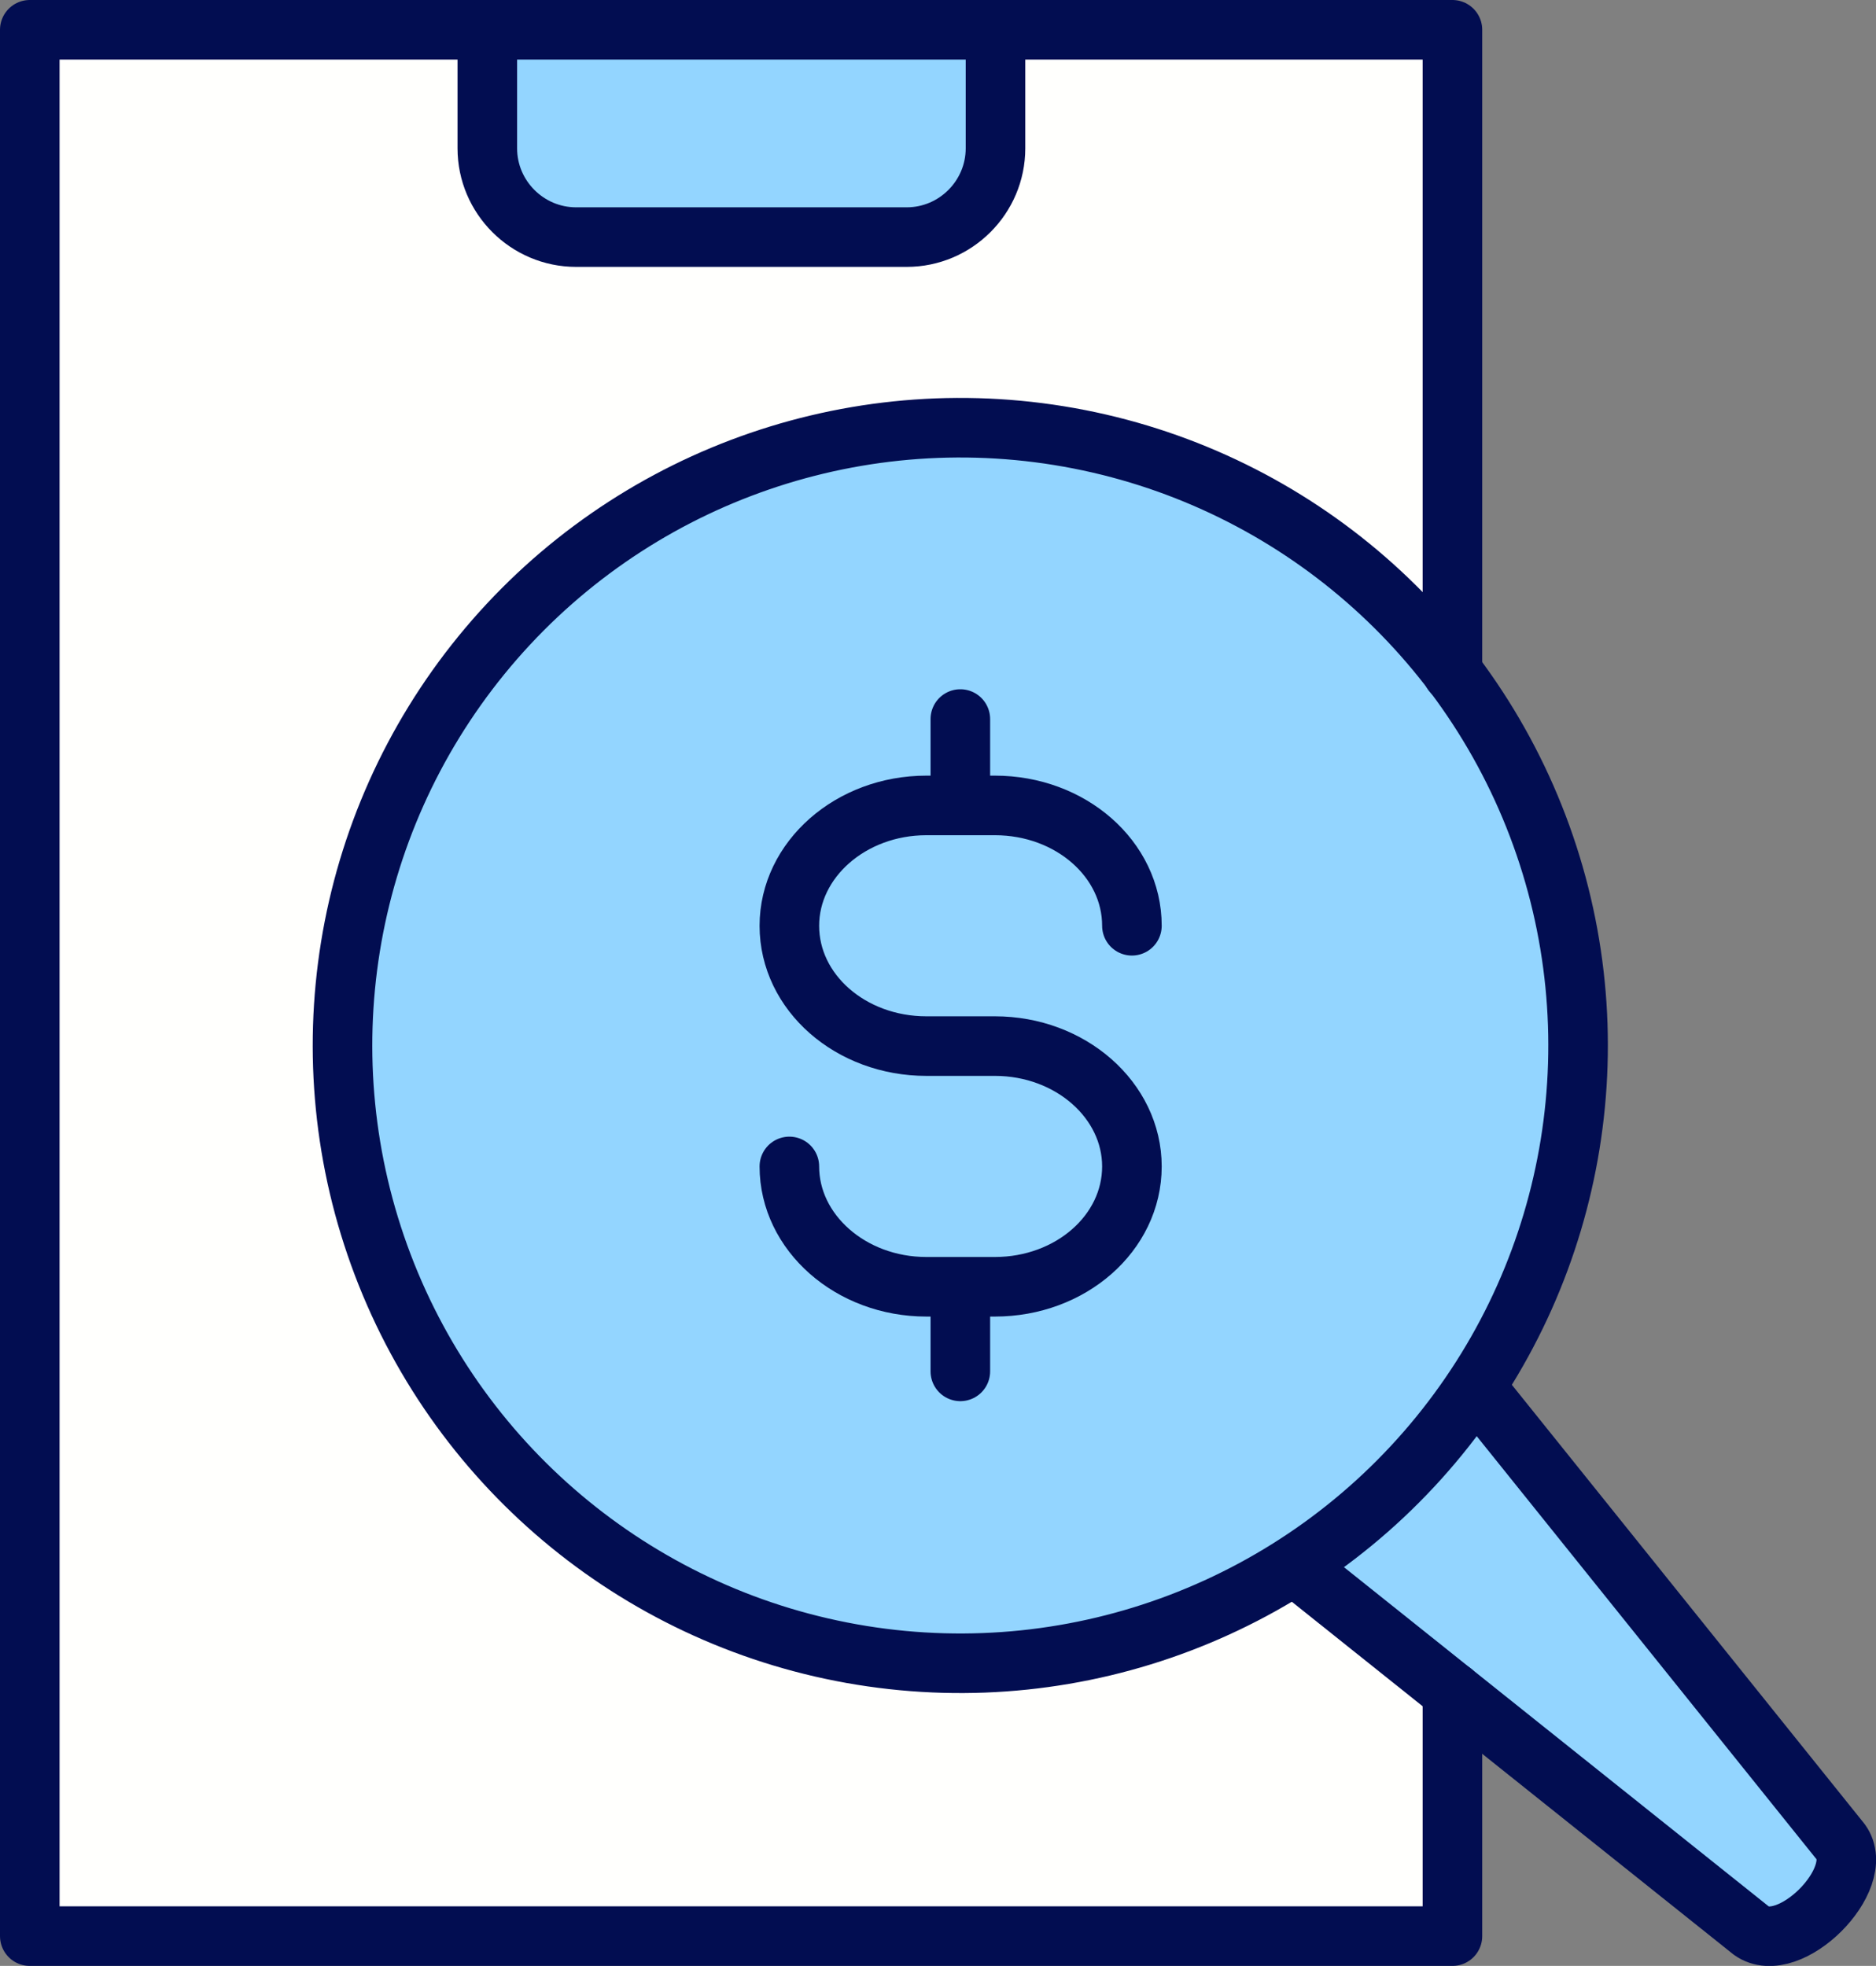
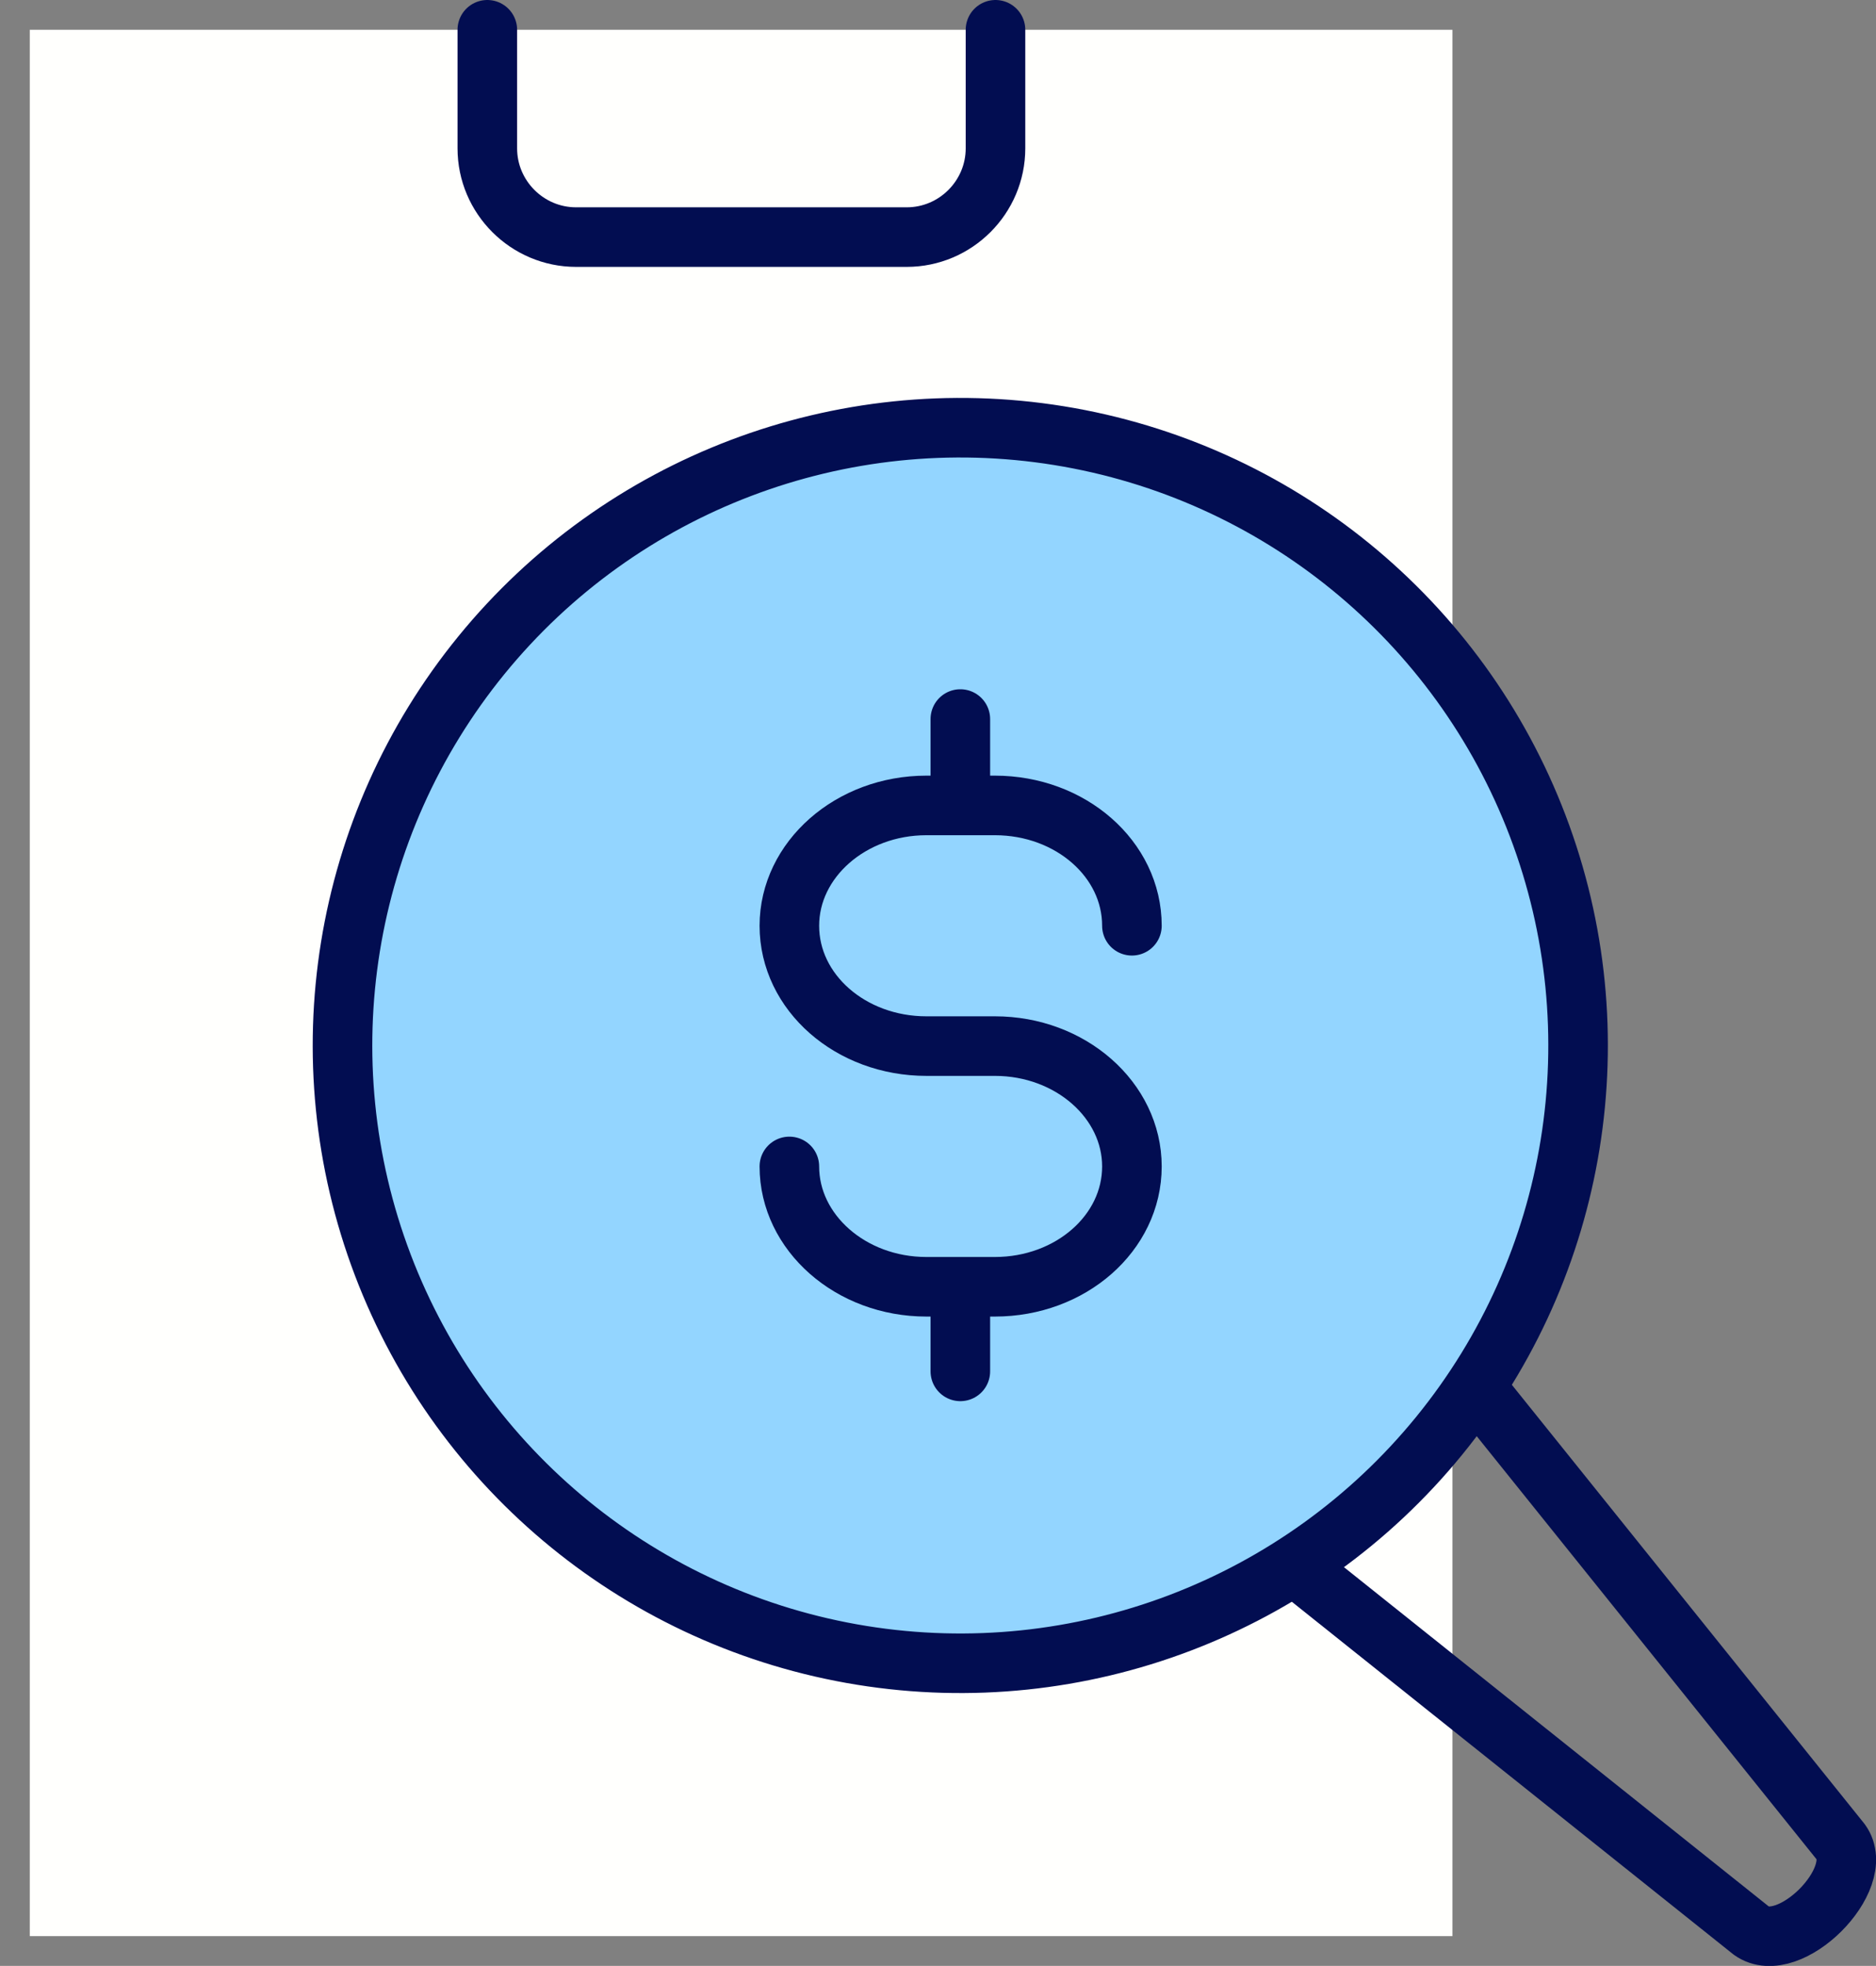
<svg xmlns="http://www.w3.org/2000/svg" id="Layer_1" data-name="Layer 1" viewBox="0 0 31.49 33">
  <rect x="0" y="0" width="31.49" height="33" fill="#808080" stroke="none" />
  <defs>
    <style>
      .cls-1 {
        fill: #93d5ff;
      }

      .cls-2 {
        fill: #fffffd;
      }

      .cls-3 {
        fill: none;
        stroke: #020d51;
        stroke-linecap: round;
        stroke-linejoin: round;
      }
    </style>
  </defs>
  <polyline class="cls-2" points="24.38 28.4 24.38 32.5 .5 32.5 .5 .5 24.38 .5 24.38 11.29" />
-   <path class="cls-1" d="M8.18.5v1.99c0,.82.67,1.49,1.49,1.49h5.55c.82,0,1.49-.67,1.49-1.49V.5" />
-   <path class="cls-1" d="M24.78,23.3l6.12,7.62c.45.62-.87,1.94-1.5,1.49l-7.65-6.11" />
  <circle class="cls-1" cx="16.12" cy="17.55" r="10.37" transform="translate(-3.78 30.66) rotate(-80.81)" />
  <g>
    <g>
-       <polyline class="cls-3" points="24.38 28.4 24.38 32.5 .5 32.5 .5 .5 24.38 .5 24.38 11.29" />
      <path class="cls-3" d="M8.18.5v1.99c0,.82.67,1.49,1.49,1.49h5.55c.82,0,1.49-.67,1.49-1.49V.5" />
      <path class="cls-3" d="M24.78,23.3l6.12,7.62c.45.62-.87,1.94-1.5,1.49l-7.65-6.11" />
    </g>
    <circle class="cls-3" cx="16.12" cy="17.55" r="10.37" transform="translate(-3.78 30.66) rotate(-80.81)" />
    <g>
      <path class="cls-3" d="M13.25,19.58h0c0,1.11,1.03,2.02,2.3,2.02h1.15c1.27,0,2.3-.9,2.3-2.02h0c0-1.11-1.03-2.02-2.3-2.02h-1.15c-1.27,0-2.3-.9-2.3-2.02h0c0-1.11,1.03-2.02,2.3-2.02h1.15c1.27,0,2.3.9,2.3,2.02h0" />
      <line class="cls-3" x1="16.12" y1="21.69" x2="16.12" y2="23.02" />
      <line class="cls-3" x1="16.12" y1="12.07" x2="16.12" y2="13.41" />
    </g>
  </g>
</svg>